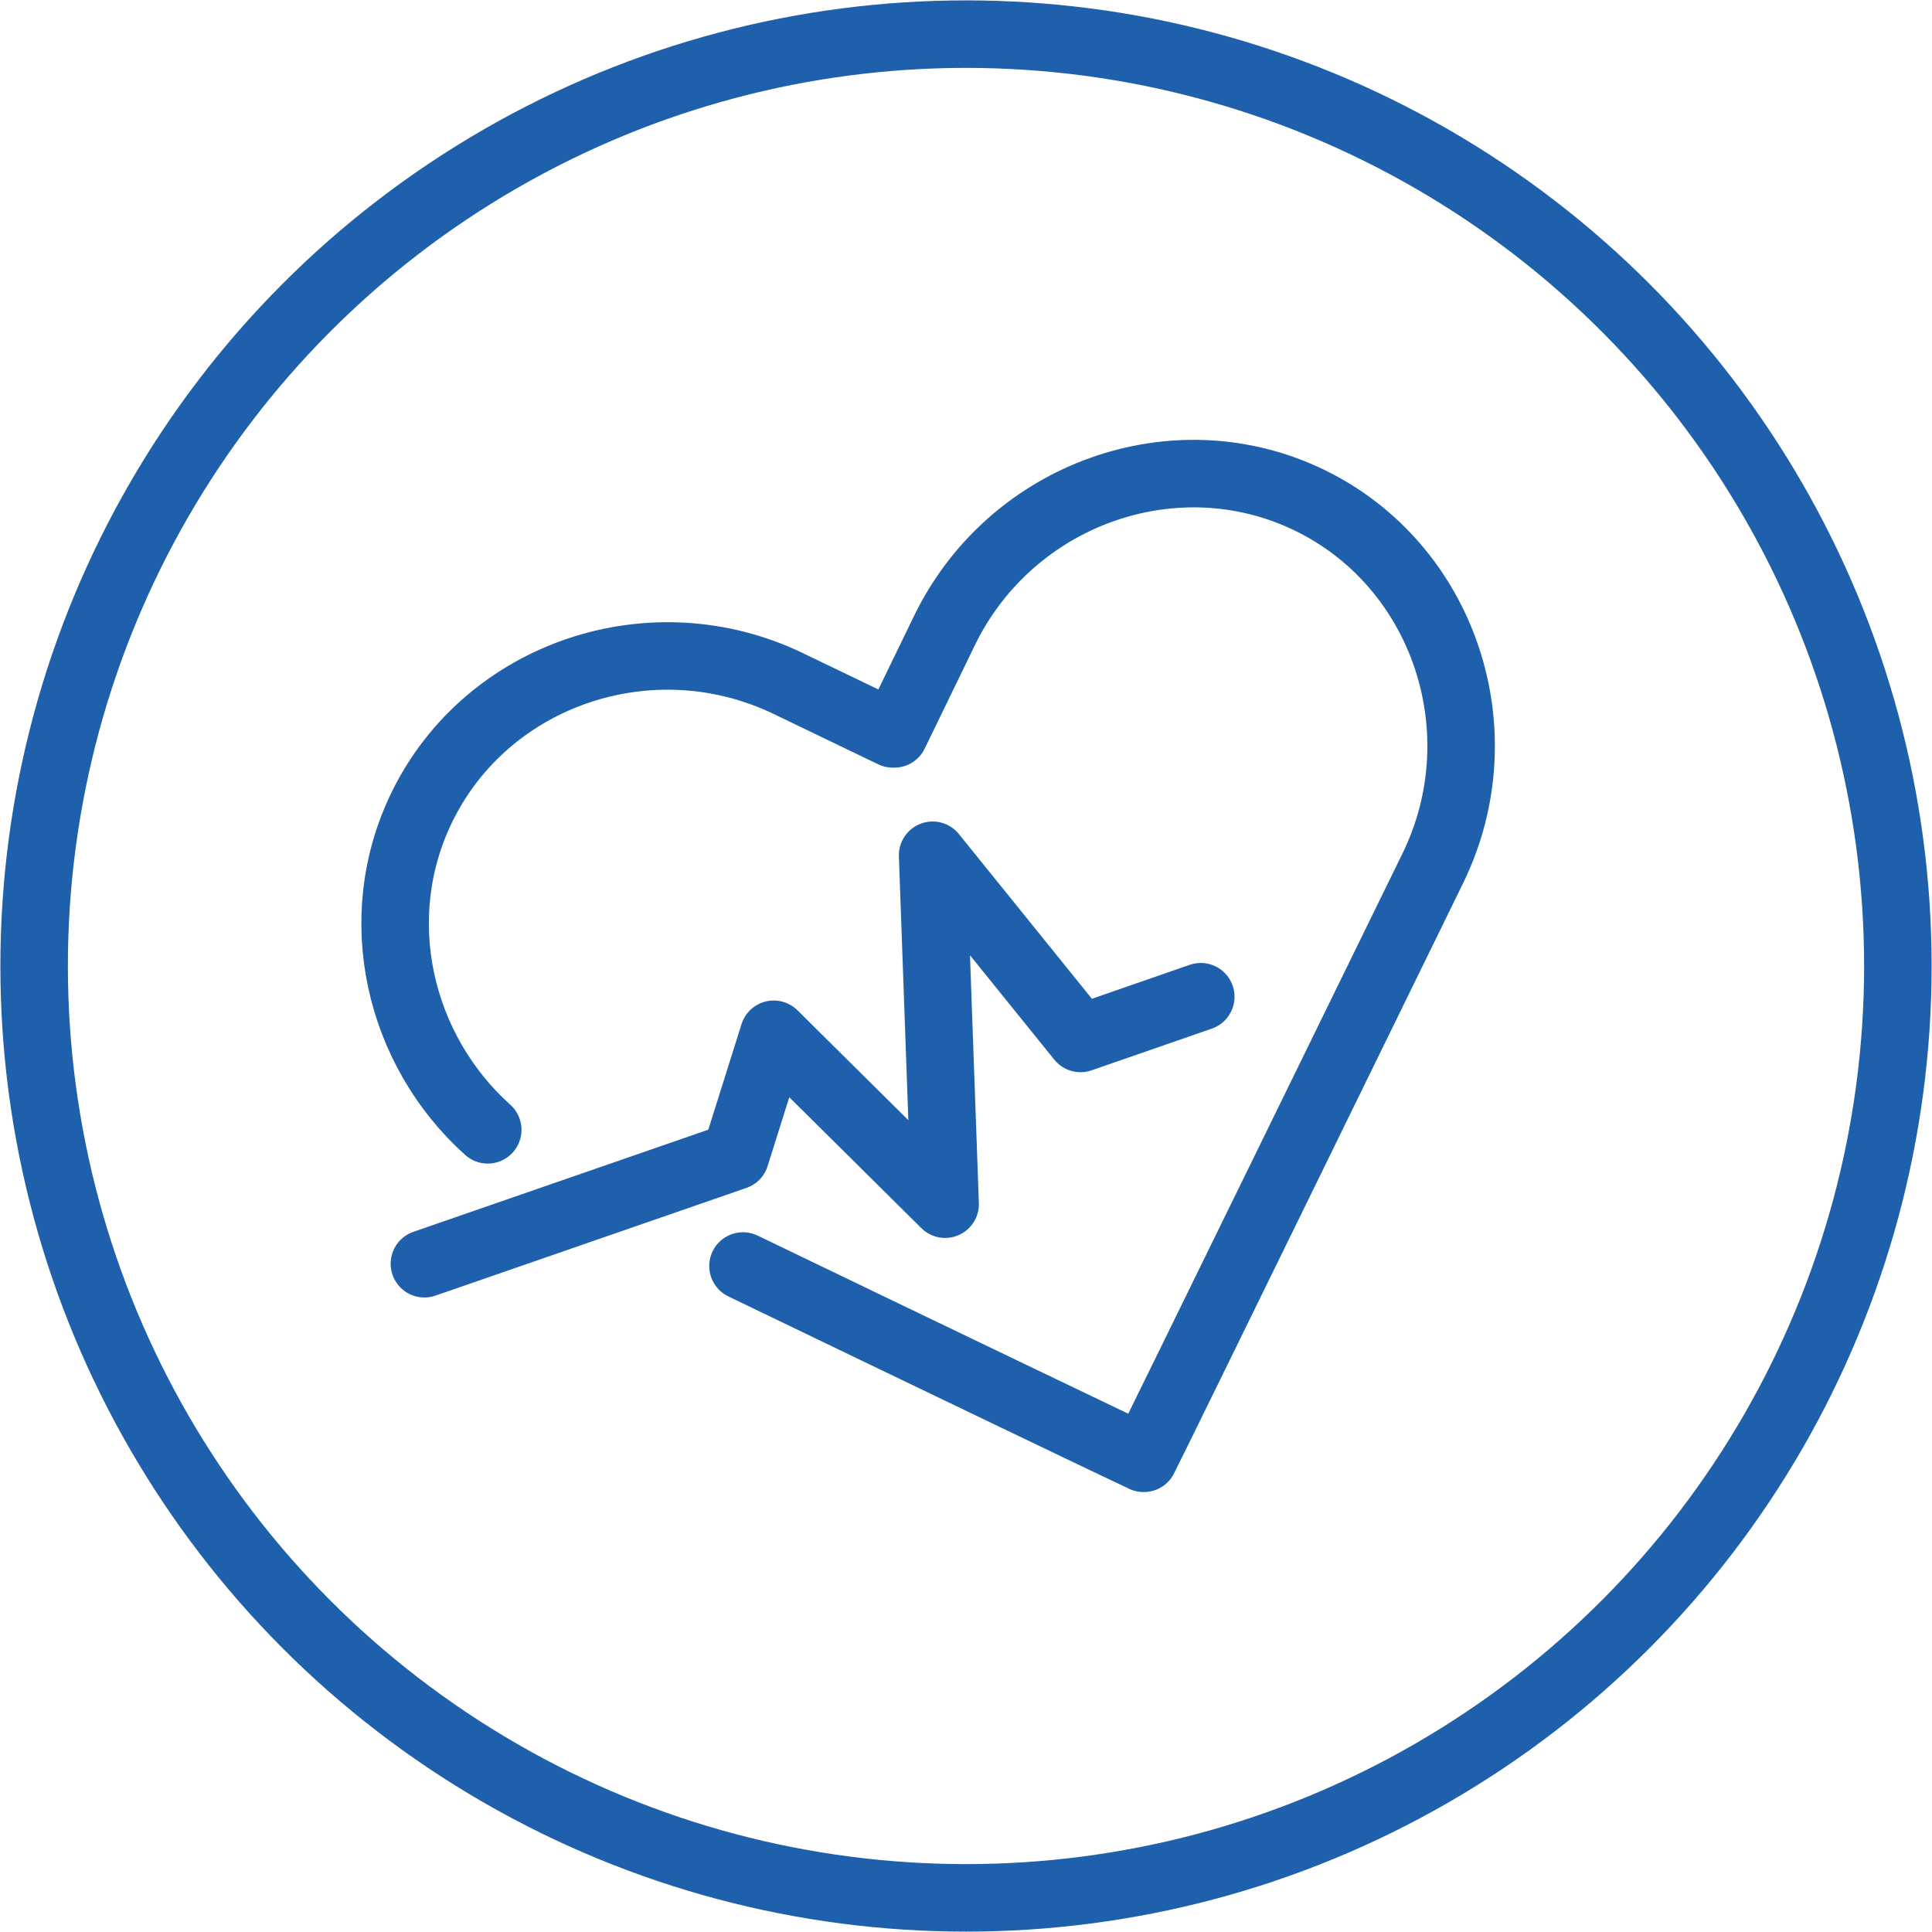
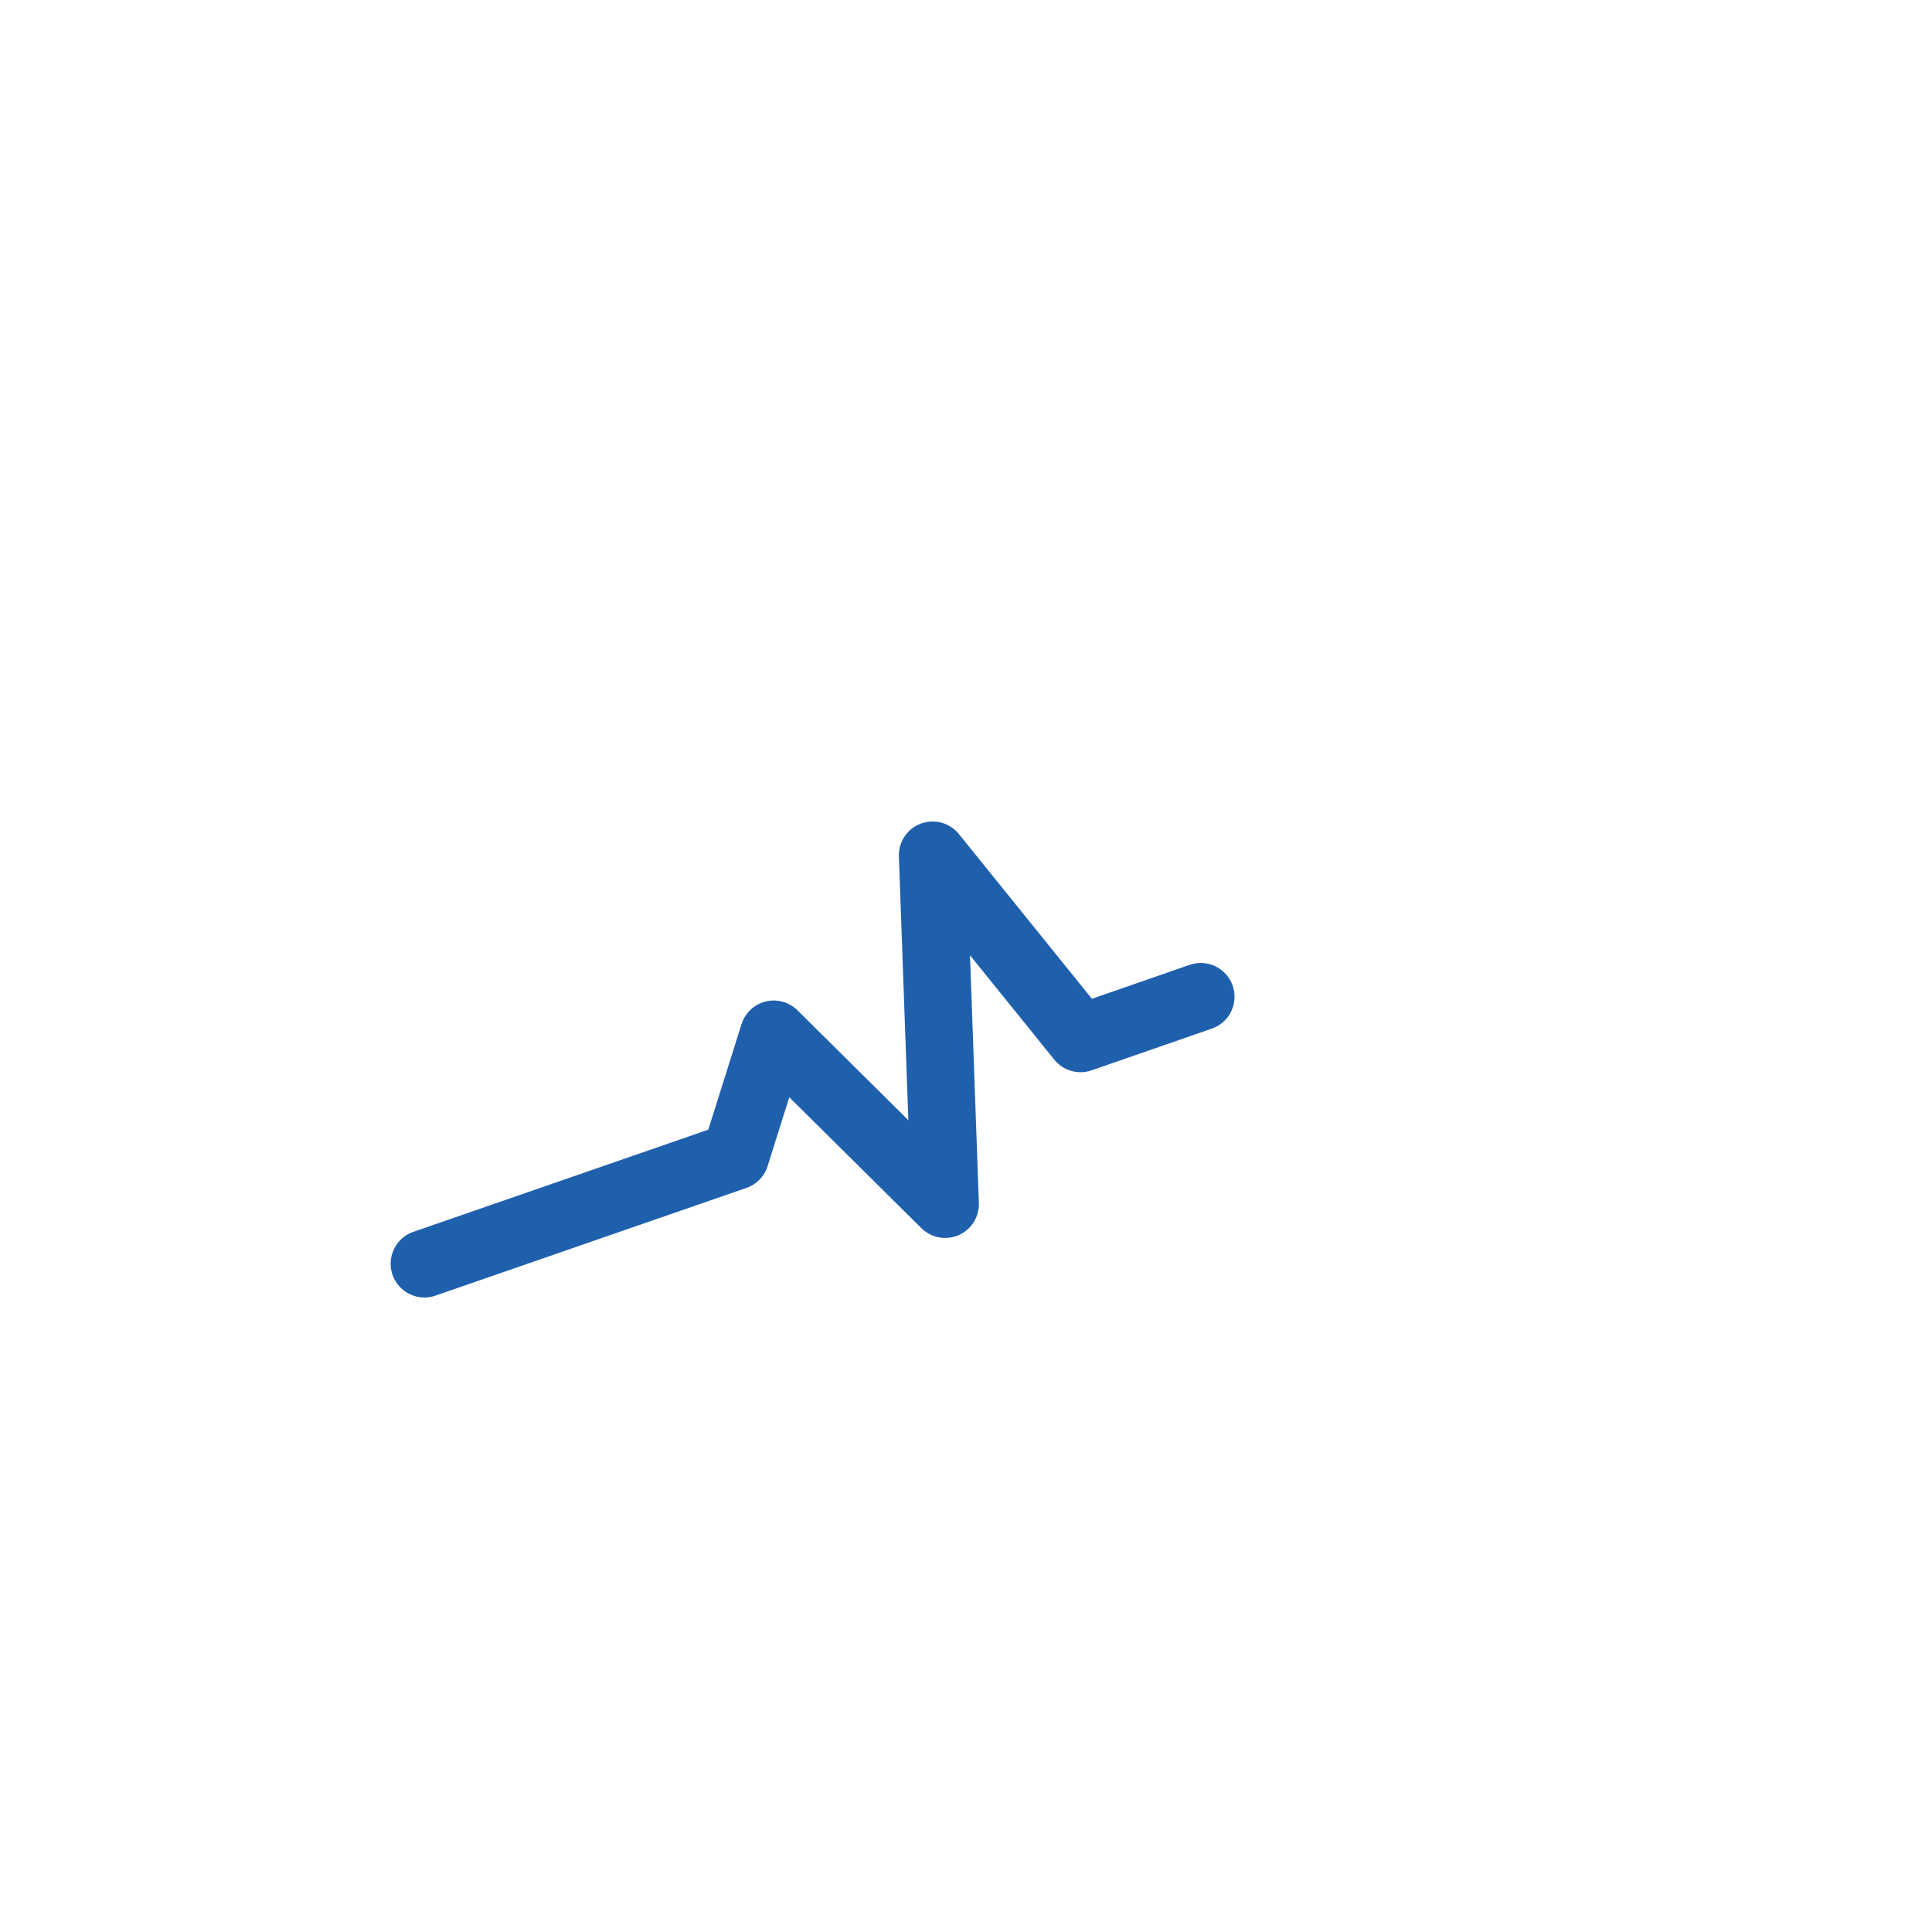
<svg xmlns="http://www.w3.org/2000/svg" id="Layer_2" viewBox="0 0 50.94 50.94">
  <defs>
    <style>.cls-1{fill:none;stroke:#1f60ad;stroke-linecap:round;stroke-linejoin:round;stroke-width:1.78px;}</style>
  </defs>
  <g id="Layer_1-2">
-     <circle class="cls-1" cx="25.47" cy="25.47" r="24.57" />
-     <path class="cls-1" d="M19.59,33.38c4.52,2.18,10.46,5.03,10.56,5.07h.01c.09-.16,7.62-15.56,7.62-15.56,1.76-3.61.29-7.98-3.25-9.7-3.54-1.72-7.88-.17-9.63,3.44l-1.32,2.72h-.04s-2.72-1.31-2.72-1.31c-3.61-1.76-7.98-.29-9.7,3.25-1.42,2.92-.61,6.39,1.74,8.5" />
    <polyline class="cls-1" points="11.19 33.32 19.39 30.48 20.4 27.27 24.92 31.75 24.59 22.55 28.49 27.38 31.66 26.28" />
  </g>
</svg>